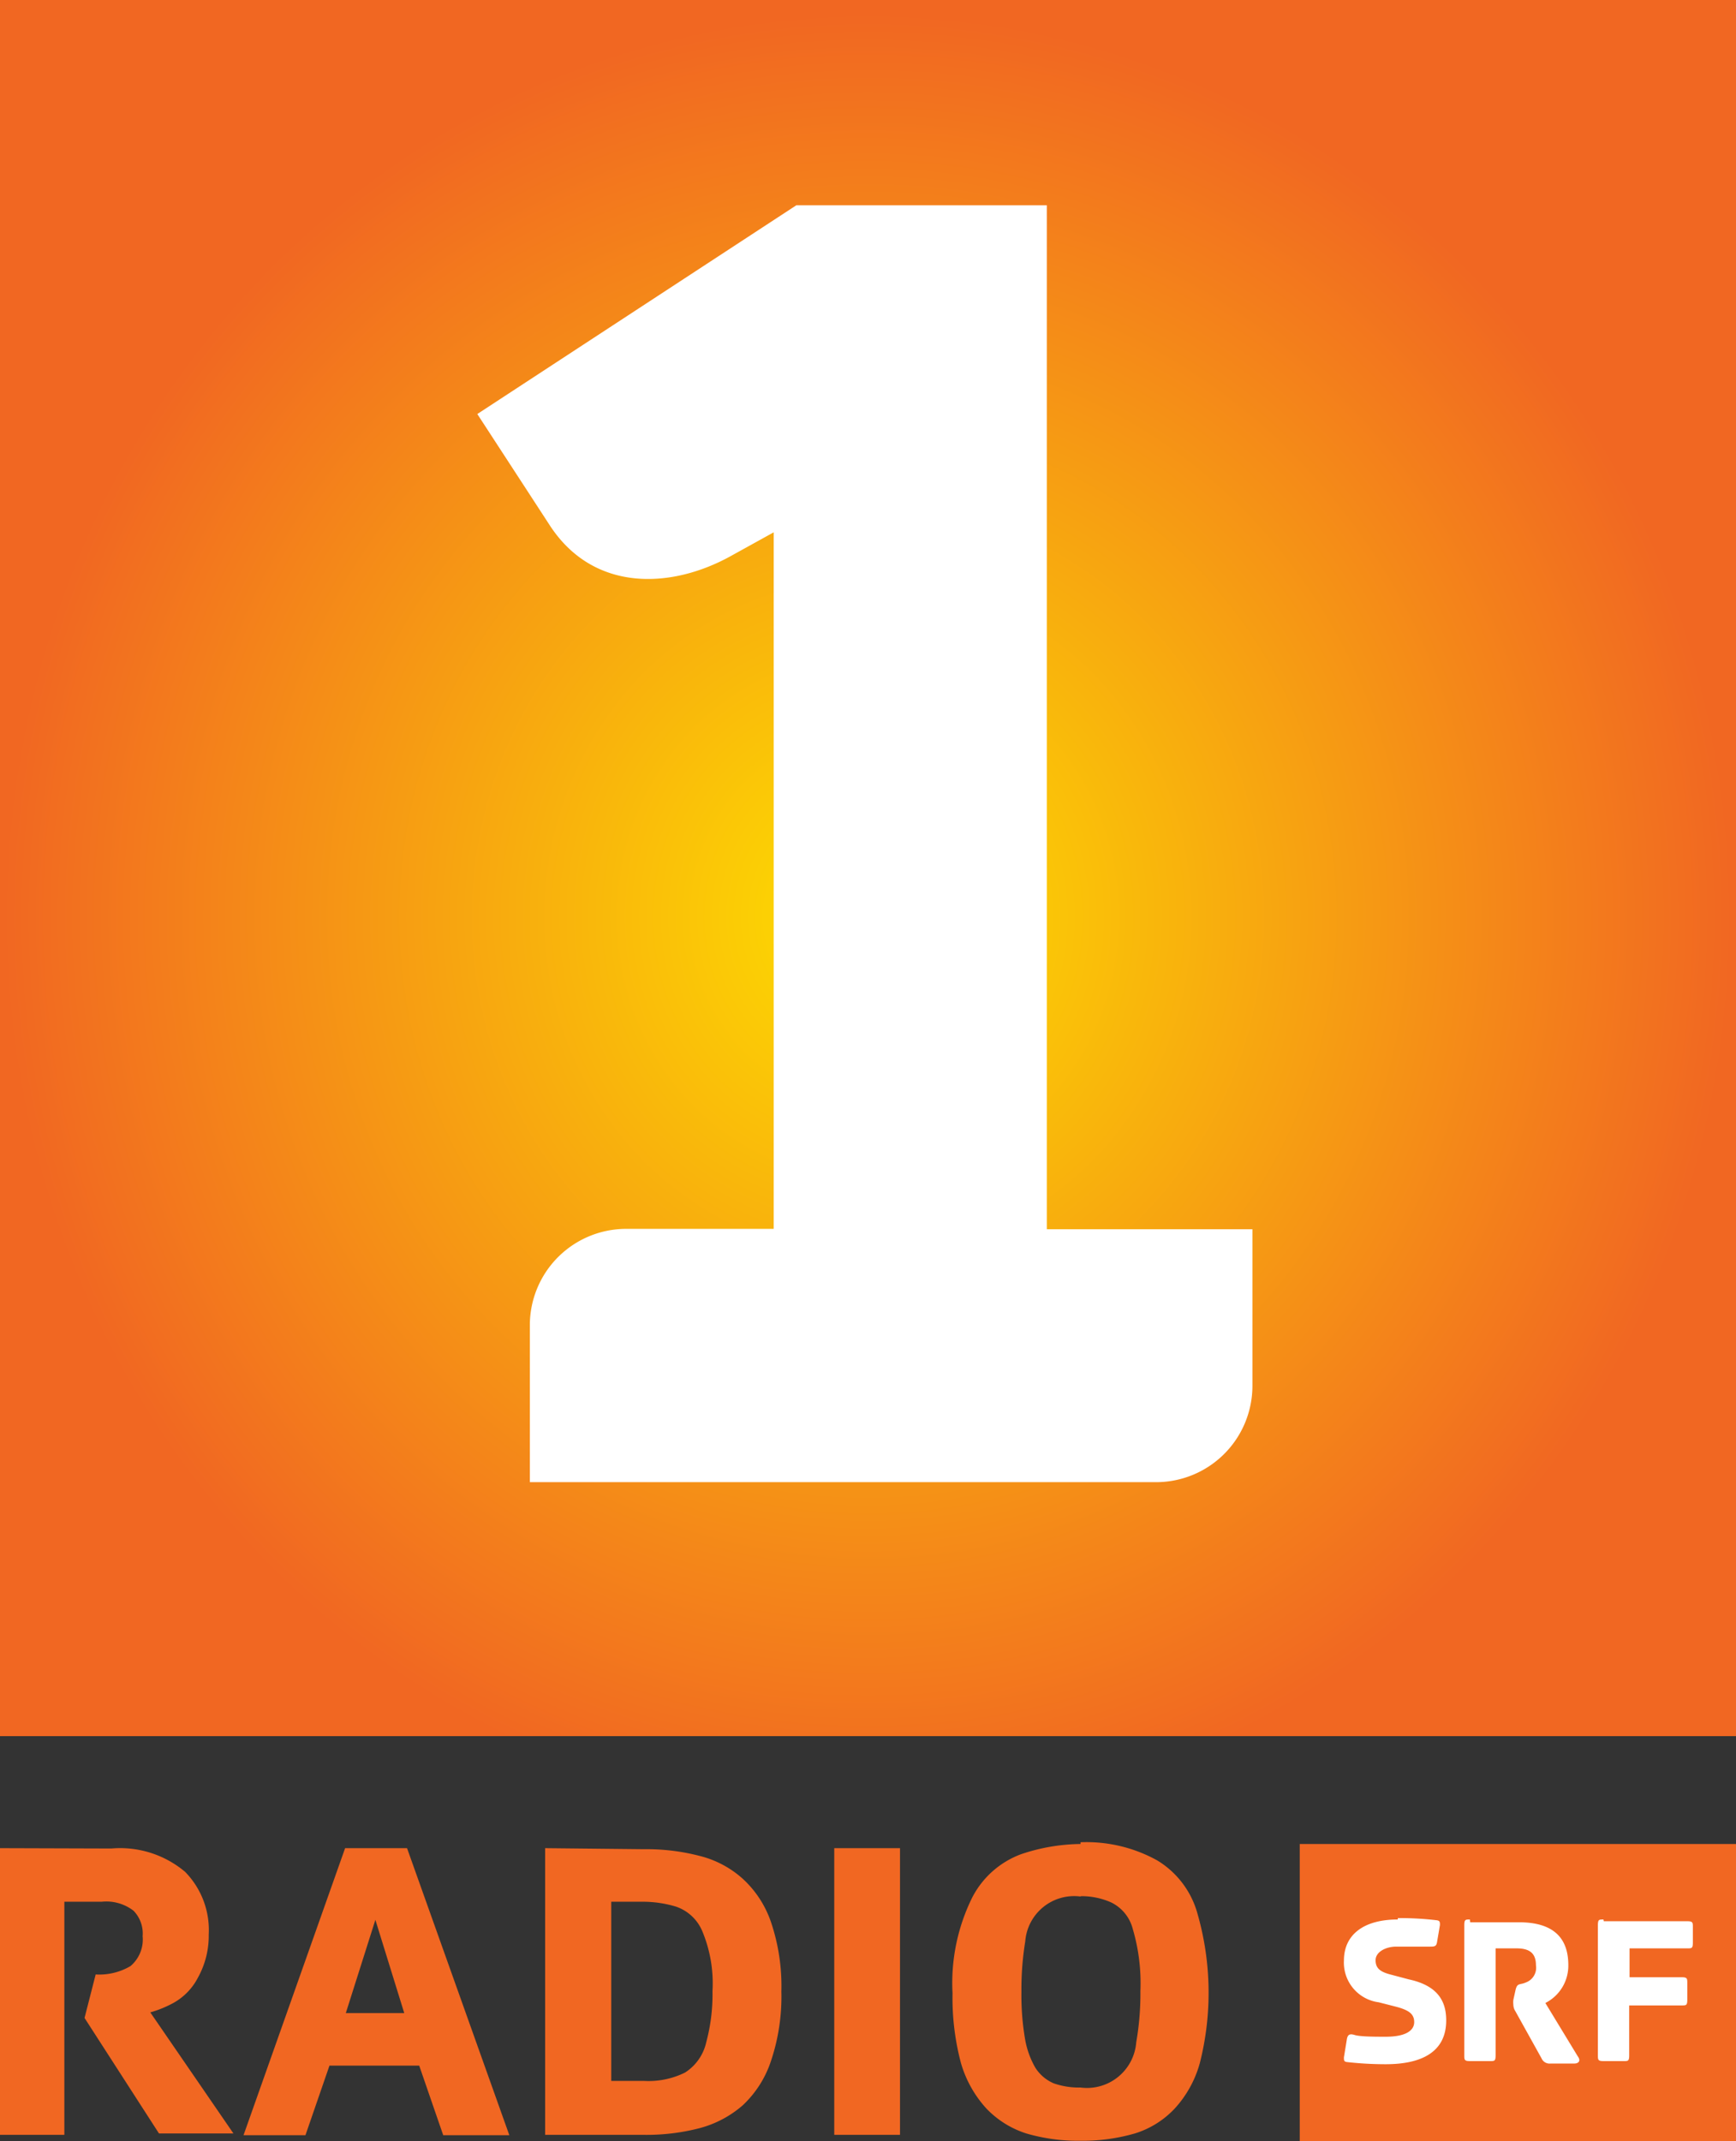
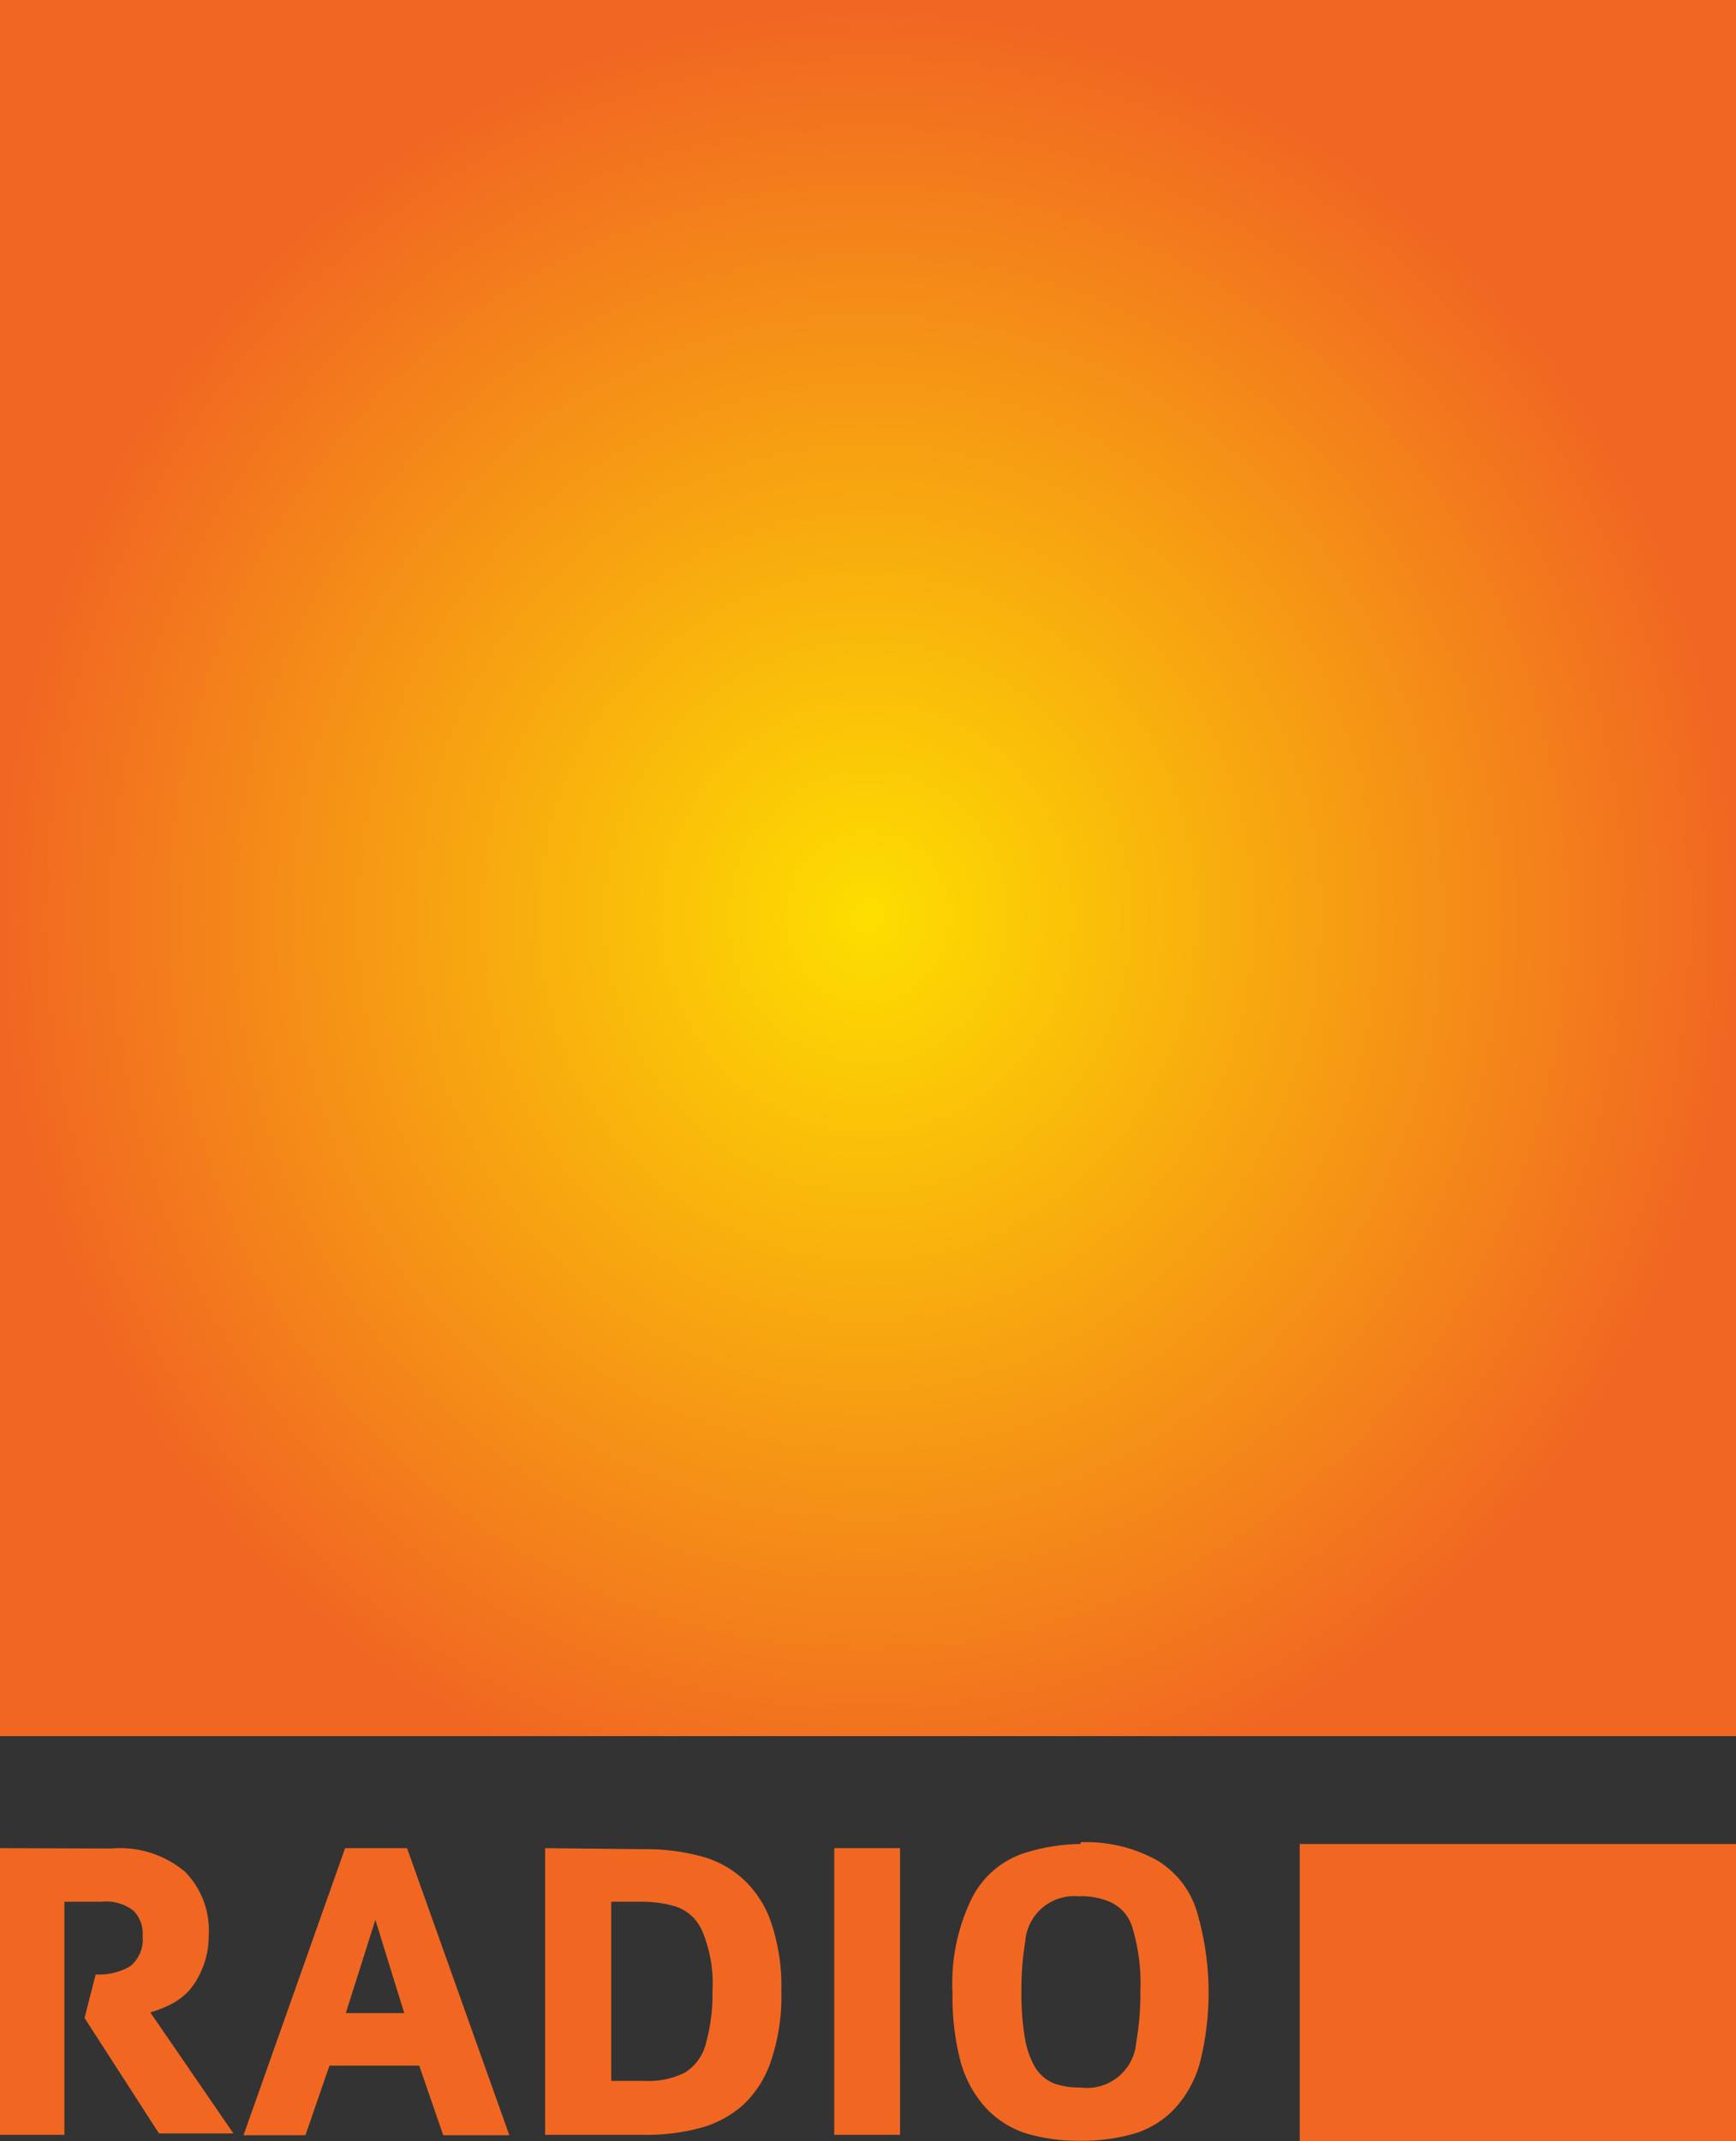
<svg xmlns="http://www.w3.org/2000/svg" viewBox="0 0 49.9 61.54">
  <rect x="0" y="0" width="49.9" height="61.54" fill="#333333" stroke="none" />
  <defs>
    <style>.cls-1{fill:url(#radial-gradient);}.cls-2{fill:#fff;}</style>
    <radialGradient id="radial-gradient" cx="14.2" cy="14.55" r="18.83" gradientTransform="matrix(1.32, 0.01, 0.01, -1.38, 6.06, 46.29)" gradientUnits="userSpaceOnUse">
      <stop offset="0" stop-color="#fdde00" />
      <stop offset="1" stop-color="#f16722" />
    </radialGradient>
  </defs>
  <title>srf1</title>
  <g id="Layer_2" data-name="Layer 2">
    <g id="Layer_1-2" data-name="Layer 1">
      <path id="text2987" class="cls-1" d="M0,0V49.9H49.9V0ZM31.06,53a5.51,5.51,0,0,0-1.7.29,2.59,2.59,0,0,0-1.42,1.26,5.54,5.54,0,0,0-.56,2.74,7.29,7.29,0,0,0,.24,2,3.29,3.29,0,0,0,.73,1.31,2.74,2.74,0,0,0,1.15.72,5.3,5.3,0,0,0,1.55.21,5.4,5.4,0,0,0,1.57-.21,2.64,2.64,0,0,0,1.15-.72,3.19,3.19,0,0,0,.72-1.31A8.24,8.24,0,0,0,34.42,55a2.59,2.59,0,0,0-1.16-1.53,4.2,4.2,0,0,0-2.2-.52Zm6.3,0v8.59H49.9V53ZM0,53.12v8.24H1.85V54.66H2.92a1.28,1.28,0,0,1,.92.26.94.94,0,0,1,.26.73,1,1,0,0,1-.35.86,1.77,1.77,0,0,1-1,.24L2.43,58l2.14,3.32H6.71L4.32,57.84A3.21,3.21,0,0,0,5,57.56a1.75,1.75,0,0,0,.69-.72A2.48,2.48,0,0,0,6,55.6a2.39,2.39,0,0,0-.68-1.8,2.9,2.9,0,0,0-2.12-.67Zm9.92,0L7,61.37H8.78l.69-2h2.58l.69,2h1.9L11.7,53.12Zm5.75,0v8.24h2.84a6.06,6.06,0,0,0,1.59-.19,3.09,3.09,0,0,0,1.25-.66,3.05,3.05,0,0,0,.81-1.27,5.82,5.82,0,0,0,.3-2,5.76,5.76,0,0,0-.3-2A3,3,0,0,0,21.35,54a2.9,2.9,0,0,0-1.25-.66,6.06,6.06,0,0,0-1.59-.19Zm8.31,0v8.24h1.89V53.12Zm7.09,1.38a2.09,2.09,0,0,1,.87.18,1.17,1.17,0,0,1,.62.76,5.51,5.51,0,0,1,.22,1.79,8.08,8.08,0,0,1-.12,1.47A1.42,1.42,0,0,1,31.06,60a2.2,2.2,0,0,1-.77-.12,1.17,1.17,0,0,1-.53-.45,2.49,2.49,0,0,1-.3-.85,7.46,7.46,0,0,1-.1-1.33,8.54,8.54,0,0,1,.11-1.45,1.41,1.41,0,0,1,1.59-1.29Zm-13.51.16h.95a3.3,3.3,0,0,1,.92.14,1.26,1.26,0,0,1,.75.69,3.89,3.89,0,0,1,.3,1.74,5.3,5.3,0,0,1-.18,1.47,1.39,1.39,0,0,1-.61.87,2.36,2.36,0,0,1-1.17.24h-.95V54.66Zm-6.77.52.83,2.68H9.94Z" />
-       <path id="path3057" class="cls-2" d="M40.18,55.17c-1,0-1.55.45-1.55,1.18a1.15,1.15,0,0,0,1,1.2l.47.12c.39.1.55.21.55.45s-.24.42-.82.42c-.27,0-.73,0-.89-.05s-.21,0-.23.15l-.08.49c0,.1,0,.13.11.14a9.93,9.93,0,0,0,1.09.06c1,0,1.74-.33,1.74-1.26,0-.55-.24-1-1.08-1.18L40,56.76c-.32-.08-.46-.18-.46-.42s.3-.39.59-.39.79,0,.95,0,.21,0,.23-.15l.08-.47c0-.09,0-.13-.11-.14a9,9,0,0,0-1.1-.06Zm2.07,0c-.13,0-.16,0-.16.17v3.73c0,.13,0,.17.16.17h.58c.13,0,.16,0,.16-.17V56h.6c.38,0,.56.14.56.49a.45.45,0,0,1-.29.49c-.18.08-.25,0-.3.23l-.06.27a.66.66,0,0,0,0,.14.36.36,0,0,0,.06.19l.75,1.35a.25.25,0,0,0,.26.15h.69c.09,0,.2-.06.09-.21l-.93-1.53a1.2,1.2,0,0,0,.66-1.09c0-.79-.44-1.23-1.42-1.23H42.26Zm3.84,0c-.13,0-.16,0-.16.17v3.73c0,.13,0,.17.16.17h.58c.13,0,.16,0,.16-.17V57.64h1.51c.13,0,.16,0,.16-.17V57c0-.13,0-.17-.16-.17H46.84V56H48.5c.13,0,.16,0,.16-.17v-.44c0-.13,0-.17-.16-.17h-2.4Z" />
-       <path id="rect3845" class="cls-2" d="M22.89,5.9l-9.17,6,2.09,3.21c1.26,1.92,3.49,1.82,5.2.87l1.23-.68V35.32H18a2.77,2.77,0,0,0-2.77,2.78V42.6H33.18A2.77,2.77,0,0,0,36,39.83v-4.5H30.09V5.9Z" />
    </g>
  </g>
</svg>